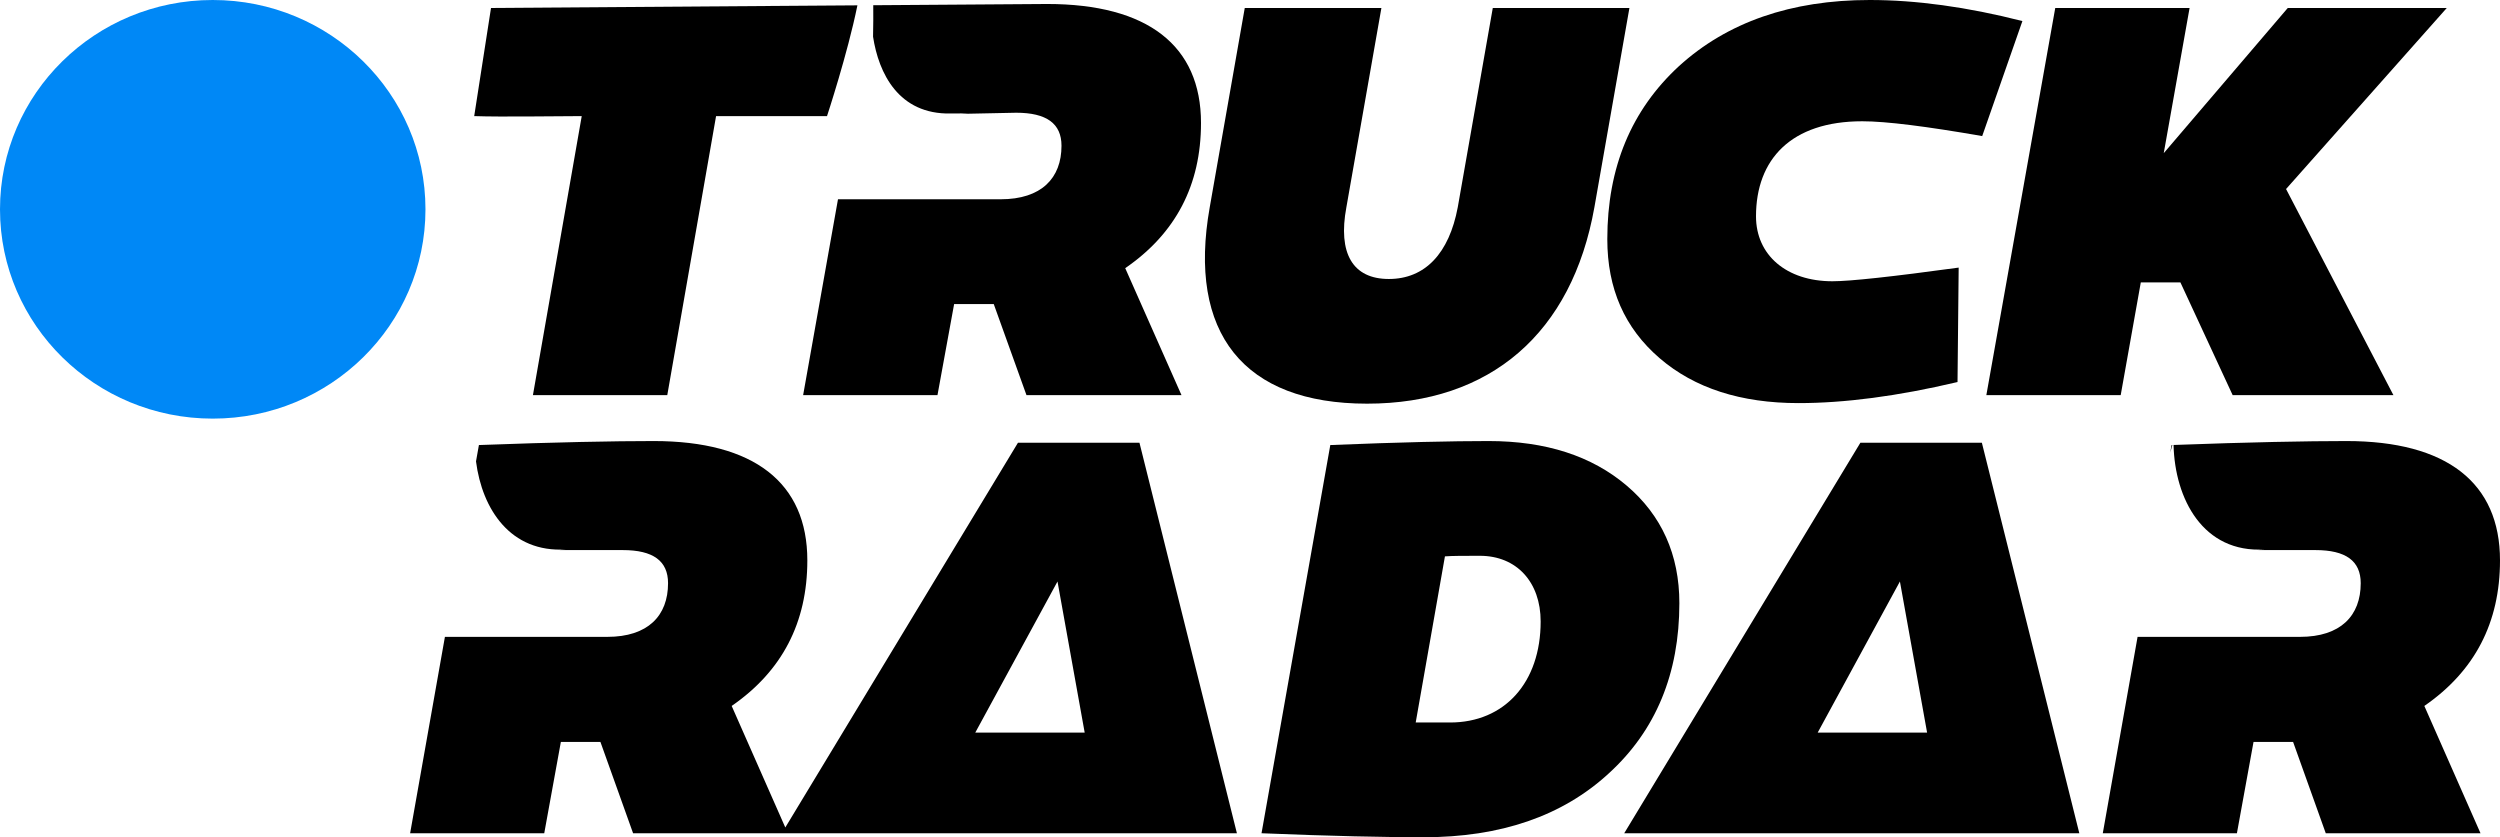
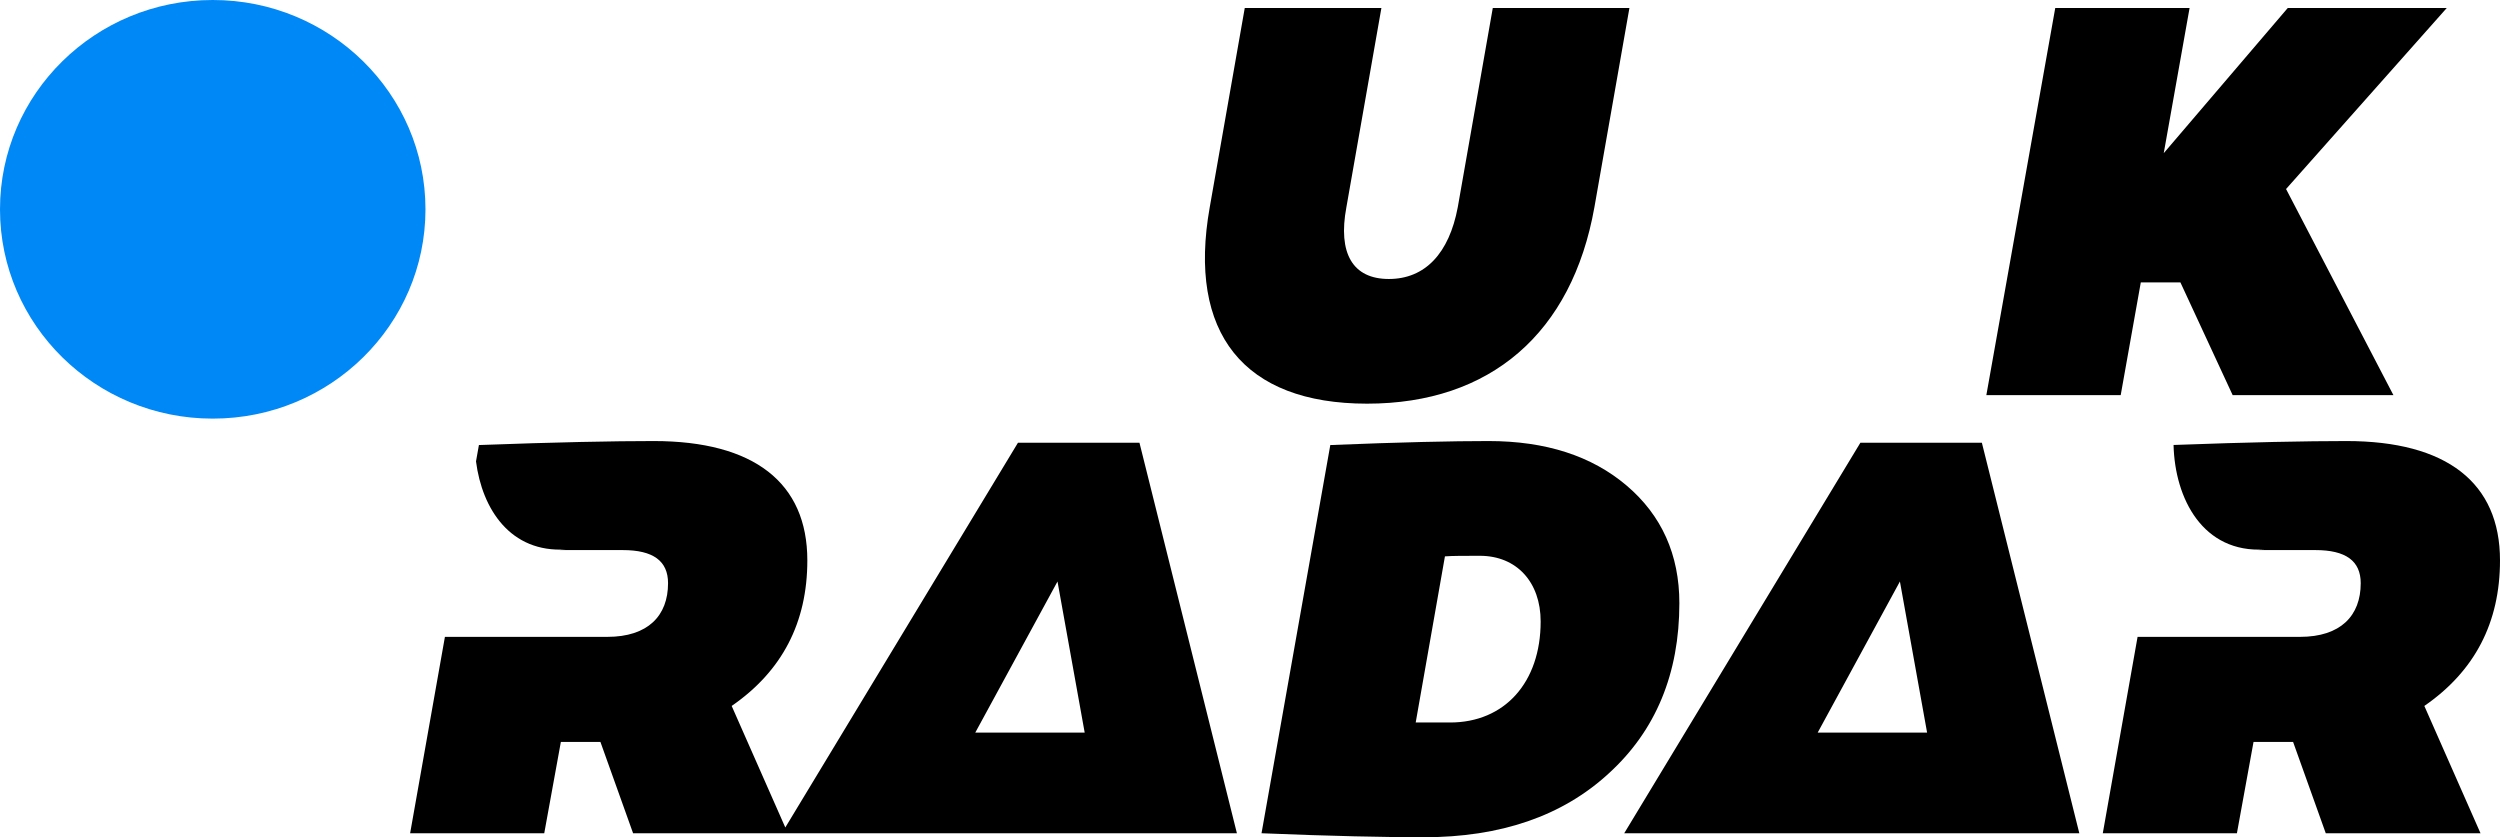
<svg xmlns="http://www.w3.org/2000/svg" width="639" height="214" viewBox="0 0 639 214" fill="none">
  <g clip-path="url(#clip0)">
-     <path d="M211.384 29.677H191.998H183.028L170.555 100.996H136.216L148.69 29.677C142.539 29.677 128.255 29.925 121.207 29.677L125.503 2.037L219.155 1.366L219.141 1.431C216.641 13.732 211.384 29.677 211.384 29.677Z" fill="black" />
-     <path d="M247.407 29.069L259.725 28.814C267.502 28.814 271.318 31.579 271.318 37.255C271.318 45.55 266.181 50.934 255.762 50.934H214.19L205.281 100.995H239.62L243.876 77.711H254.001L262.366 100.995H301.988L287.607 68.543C300.52 59.666 306.977 47.296 306.977 31.434C306.977 11.642 293.33 1.019 267.649 1.019C264.923 1.019 261.845 1.04 258.419 1.085L223.204 1.337C223.233 3.76 223.21 6.507 223.152 9.38C224.582 18.706 229.676 29.302 243.032 29.011C245.181 28.964 246.601 28.988 247.407 29.069Z" fill="black" />
-     <path d="M516.926 5.384C502.689 1.746 489.63 0 477.89 0C457.786 0 441.497 5.676 429.17 16.881C416.991 28.087 410.827 42.785 410.827 61.121C410.827 73.782 415.23 83.823 424.181 91.536C433.133 99.249 445.019 103.033 459.694 103.033C471.433 103.033 484.934 101.287 500.342 97.649L500.637 68.398C483.614 70.726 472.901 71.89 468.352 71.89C456.612 71.89 448.835 65.196 448.835 55.3C448.835 40.748 457.786 30.997 475.983 30.997C482.146 30.997 492.419 32.307 506.652 34.781L516.926 5.384Z" fill="black" />
    <path fill-rule="evenodd" clip-rule="evenodd" d="M153.467 189.631L161.818 212.979H316.153L291.247 113.17H260.188L200.722 211.501L187.016 180.439C199.909 171.537 206.355 159.134 206.355 143.229C206.355 123.384 192.73 112.732 167.092 112.732C156.983 112.732 142.04 113.024 122.408 113.753L121.668 117.931C123.239 130.172 130.484 141.308 144.648 140.438L142.911 140.602H159.181C166.945 140.602 170.754 143.375 170.754 149.066C170.754 157.384 165.627 162.782 155.225 162.782H113.721L104.828 212.979H139.109L143.358 189.631H153.467ZM277.244 187.25H249.282L270.297 148.628L277.244 187.25Z" fill="black" />
    <path fill-rule="evenodd" clip-rule="evenodd" d="M380.46 112.732C371.377 112.732 357.898 113.024 340.025 113.753L322.444 212.979C340.172 213.708 354.089 214 363.905 214C383.537 214 399.359 208.601 411.226 197.657C423.239 186.713 429.246 172.121 429.246 154.173C429.246 141.77 424.704 131.702 415.768 124.114C406.831 116.526 395.111 112.732 380.46 112.732ZM361.854 184.67L369.326 142.208C371.23 142.062 374.307 142.062 378.262 142.062C387.639 142.062 393.792 148.774 393.792 158.843C393.792 174.456 384.562 184.67 370.644 184.67H361.854Z" fill="black" />
    <path fill-rule="evenodd" clip-rule="evenodd" d="M506.567 113.17L531.473 212.979H415.15L475.51 113.17H506.567ZM464.603 187.25H492.565L485.618 148.628L464.603 187.25Z" fill="black" />
    <path d="M586.113 189.631L594.465 212.979H634.018L619.661 180.439C632.555 171.537 639 159.134 639 143.229C639 123.384 625.377 112.732 599.737 112.732C589.717 112.732 574.941 113.019 555.561 113.735C555.89 127.489 563.084 141.407 578.859 140.438L577.122 140.602H591.824C599.592 140.602 603.401 143.375 603.401 149.066C603.401 157.384 598.274 162.782 587.87 162.782H546.365L537.474 212.979H571.755L576.004 189.631H586.113Z" fill="black" />
-     <path d="M555.256 113.746C555.086 114.357 554.901 114.997 554.717 115.661L555.051 113.753L555.256 113.746Z" fill="black" />
    <path d="M381.556 2.037H416.481L407.529 52.972C401.806 85.133 380.968 103.178 349.418 103.178C317.867 103.178 303.486 85.133 309.209 52.972L318.161 2.037H353.087L344.135 52.972C341.934 64.759 345.749 71.308 354.994 71.308C364.239 71.308 370.402 64.759 372.604 52.972L381.556 2.037Z" fill="black" />
    <path d="M547.189 72.181H557.313L570.667 100.996H611.758L584.316 48.315L625.401 2.037H584.755L553.054 39.147L559.659 2.037H525.323L507.71 100.996H542.052L547.189 72.181Z" fill="black" />
    <path d="M54.375 107C84.405 107 108.75 83.047 108.75 53.5C108.75 23.953 84.405 0 54.375 0C24.345 0 0 23.953 0 53.5C0 83.047 24.345 107 54.375 107Z" fill="#0088F6" />
  </g>
  <defs>
    <clipPath id="clip0">
      <rect width="639" height="214" fill="white" />
    </clipPath>
  </defs>
</svg>